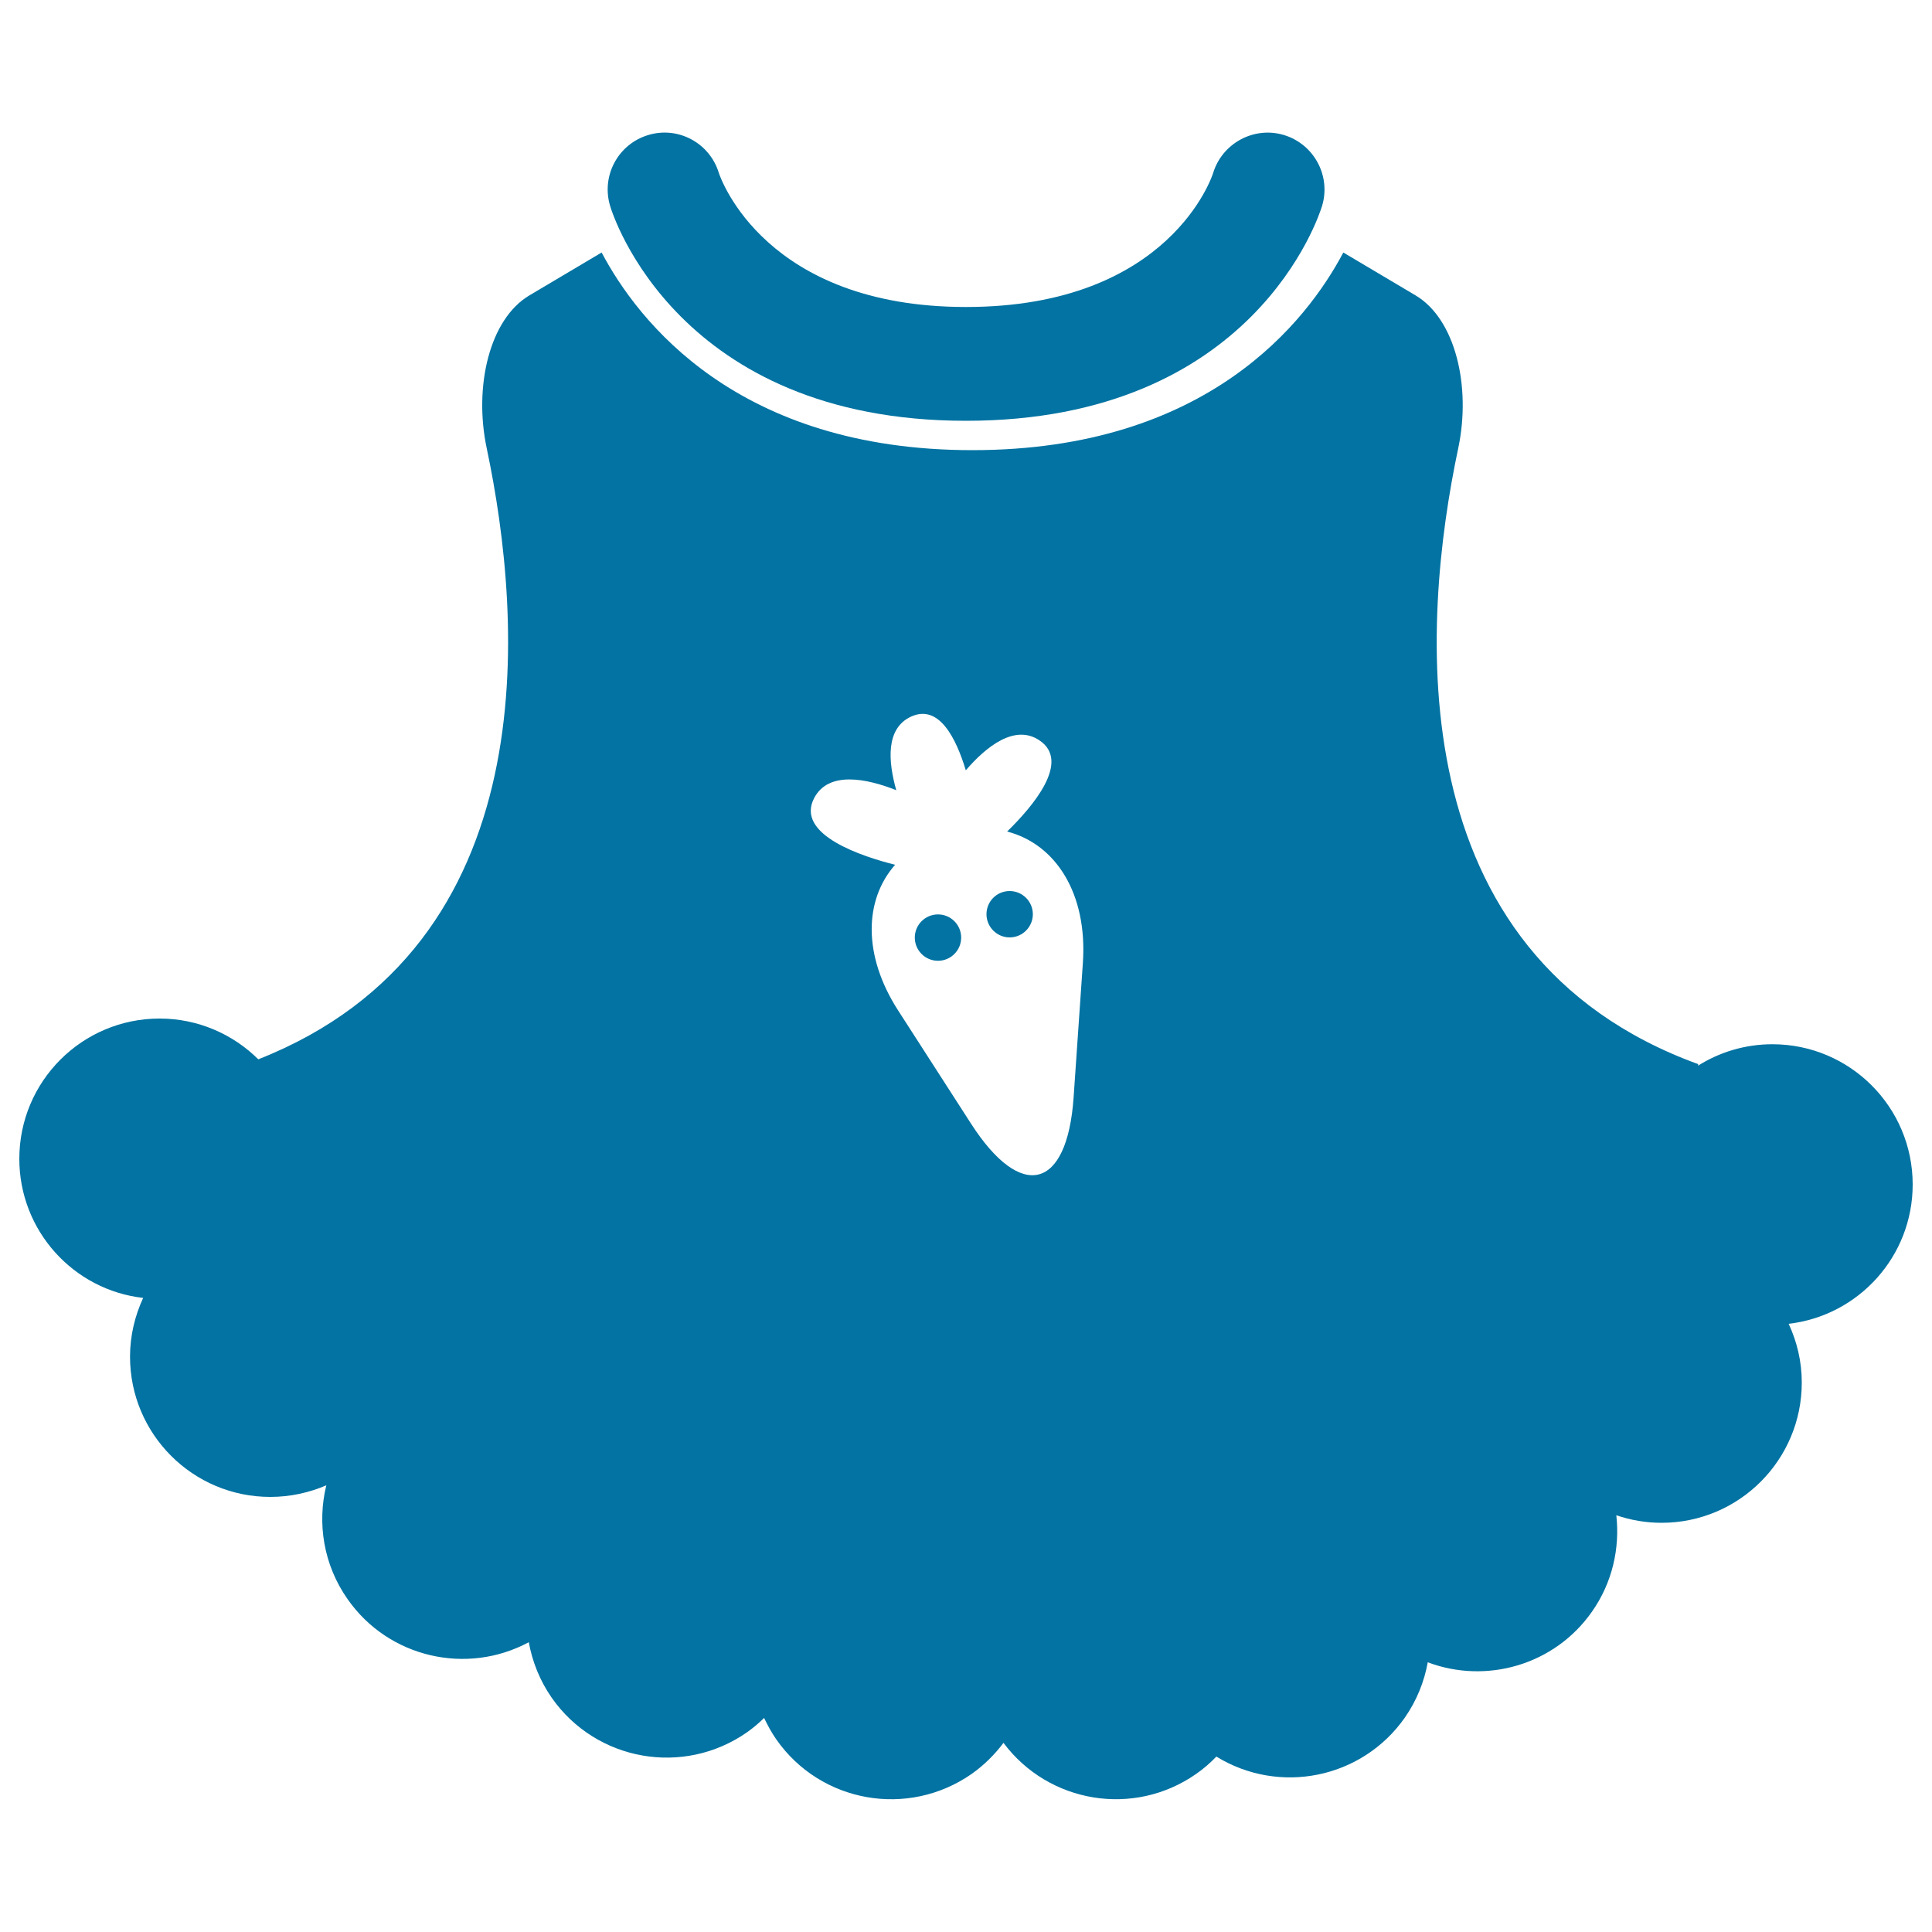
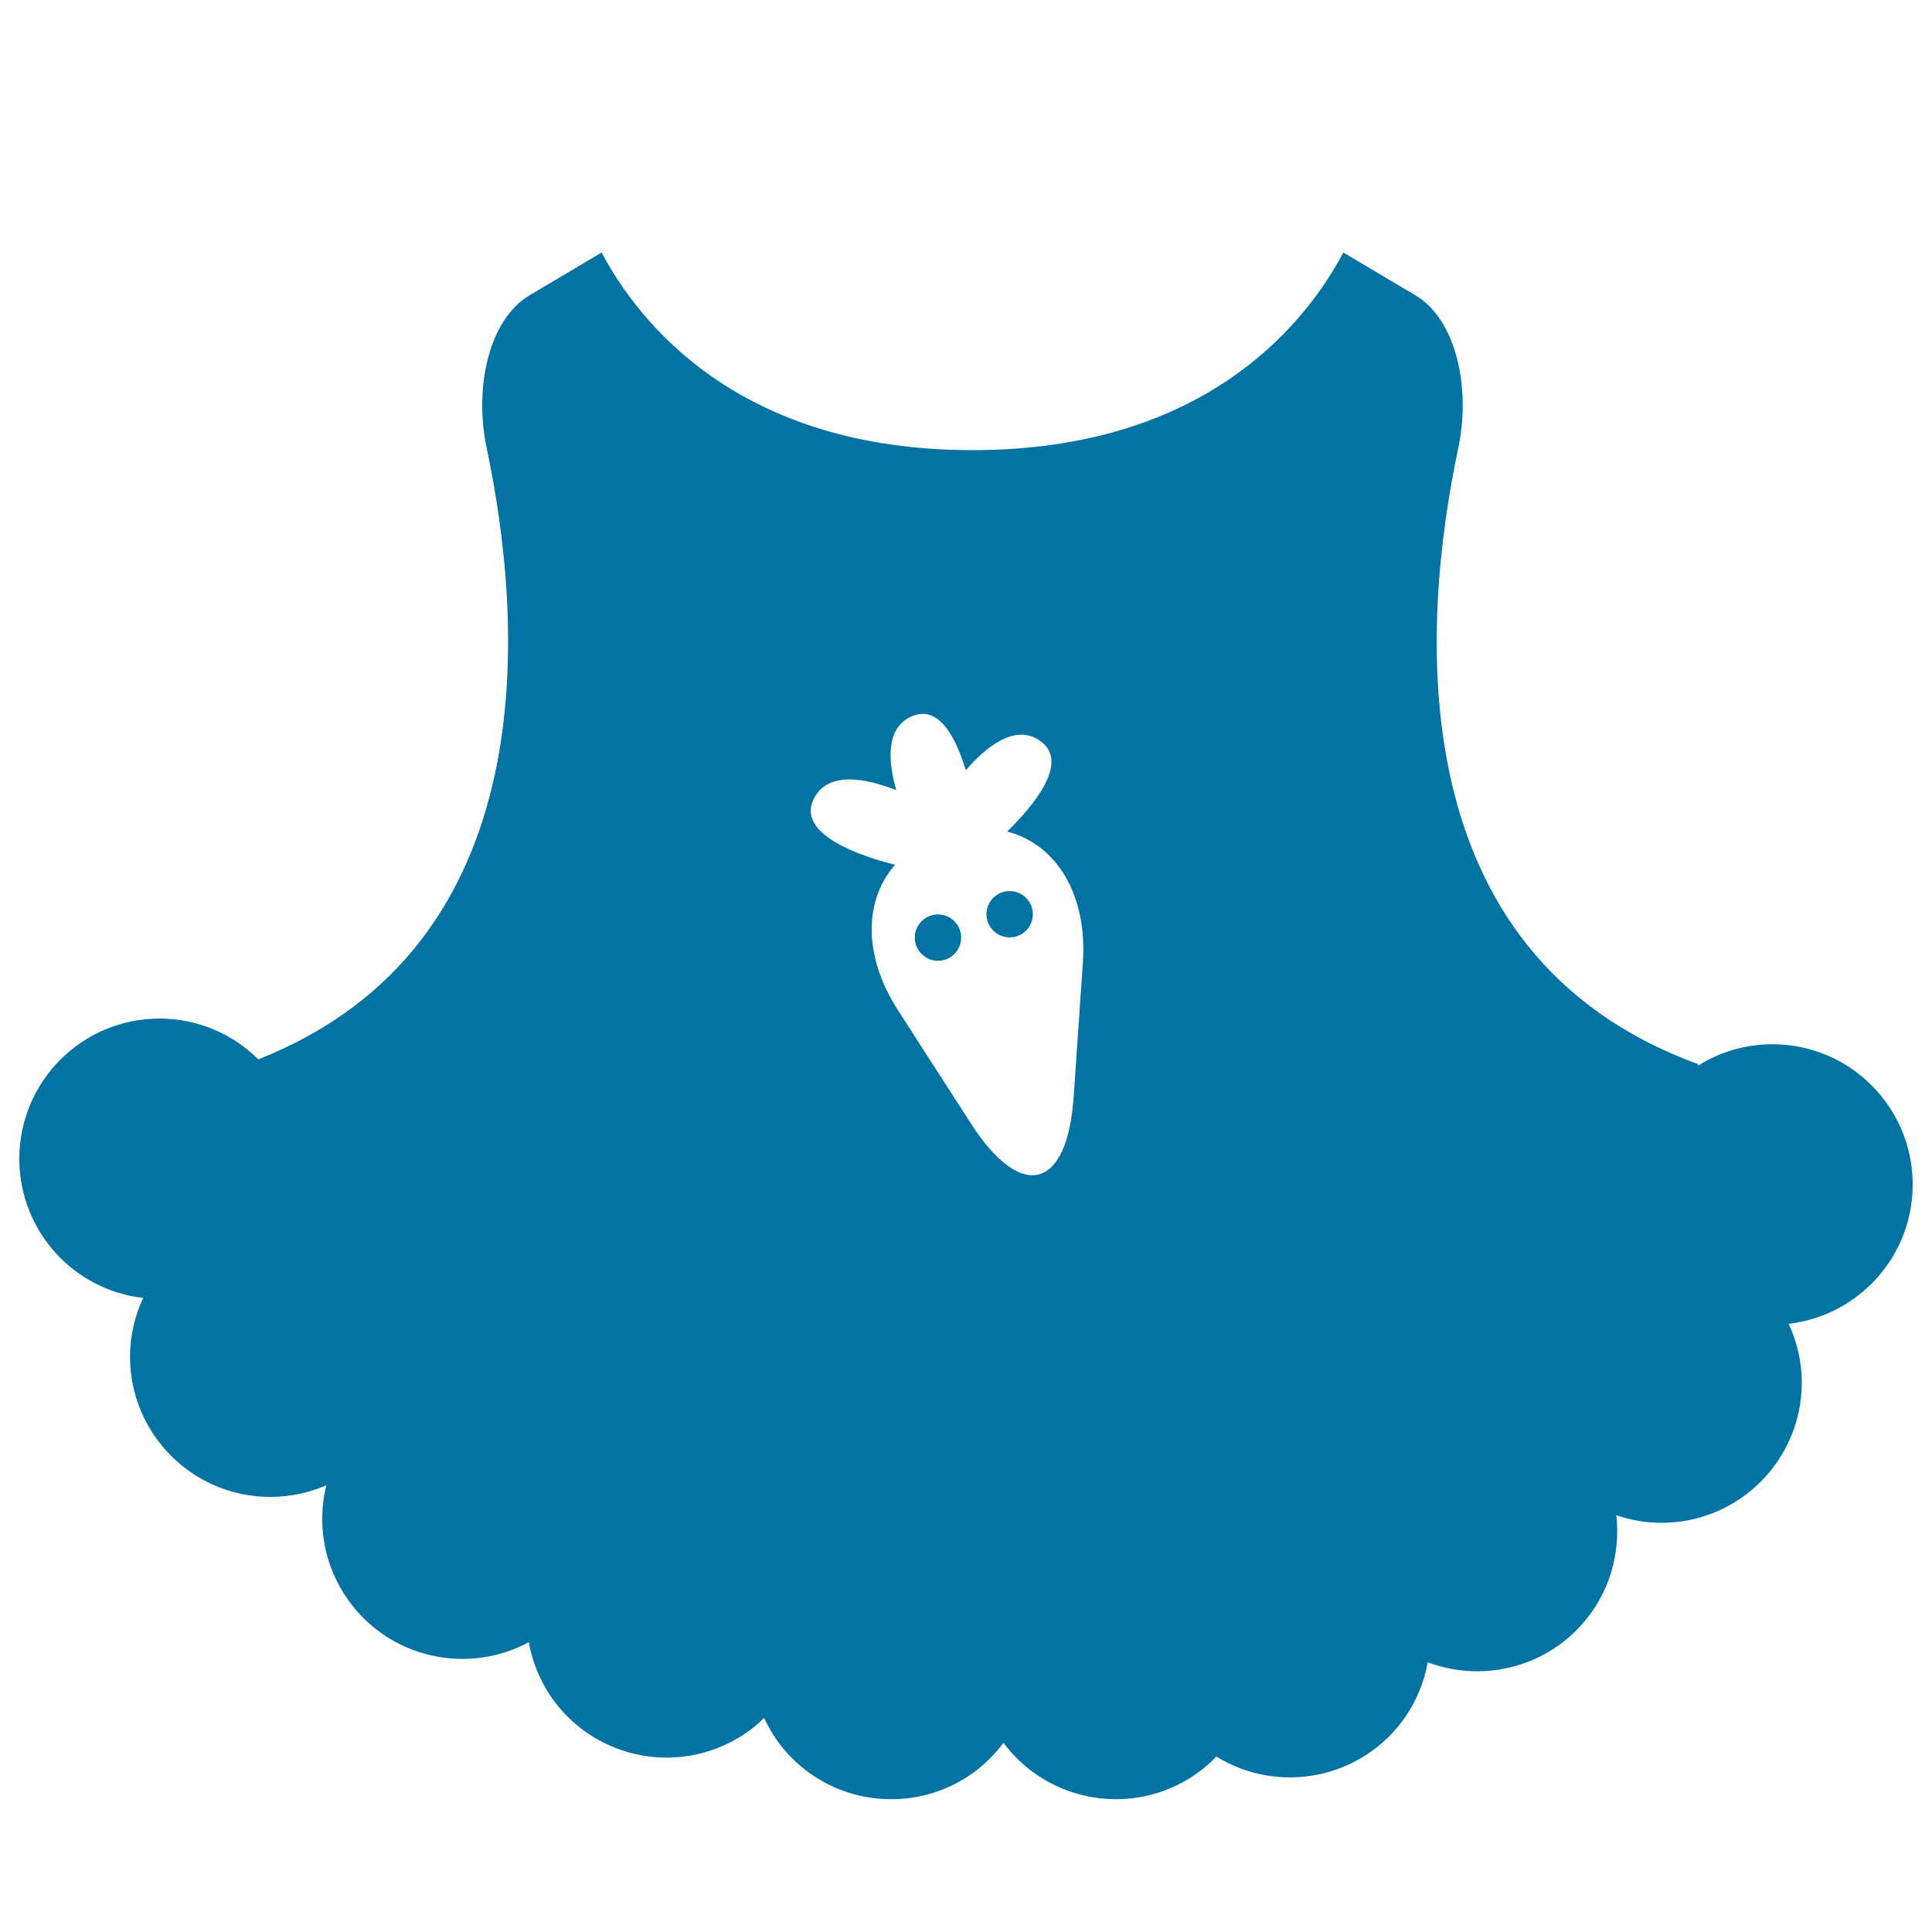
<svg xmlns="http://www.w3.org/2000/svg" viewBox="0 0 1000 1000" style="fill:#0273a2">
  <title>Baby Dress With A Strawberry Cartoon Illustration SVG icon</title>
  <g>
    <g>
-       <path d="M500,217.8c149.2,0,182.9-106.7,184.3-111.2c4.7-15.6-4.2-32-19.7-36.7c-15.5-4.7-32,4.2-36.7,19.7c-0.2,0.7-22,69.3-127.9,69.3c-103.5,0-126.9-66.1-128-69.6c-4.8-15.4-21.1-24.1-36.5-19.4c-15.6,4.7-24.4,21.1-19.7,36.7C317.1,111.1,350.8,217.8,500,217.8z" />
-       <path d="M917.4,540.5c-14.2,0-27.4,4.1-38.5,11.1c0.1-0.5,0.1-0.8,0.1-0.8c-156.4-56.9-143.3-228.7-124.2-318.9c6.7-31.8-1.4-66.7-22.1-79l-37.4-22.2C676.5,166.2,625,233,503.3,233c-121.6,0-173.1-66.8-191.9-102.3c0,0-16.8,10-37.4,22.2c-20.7,12.3-28.8,47.2-22.1,79c18.8,89,31.6,257.3-118.2,316.4c-13.1-13-31.2-21.1-51.1-21.1c-40.1,0-72.6,32.5-72.6,72.6c0,37.2,28,67.9,64.1,72c-4.3,9.3-6.8,19.6-6.8,30.4c0,40.1,32.5,72.6,72.6,72.6c10.3,0,20.1-2.2,29-6c-4.8,19.6-1.5,41.1,11,58.9c21.3,30.5,61.9,39.5,93.8,22.3c1.8,10,5.7,19.9,11.9,28.8c23,32.8,68.2,40.8,101.1,17.8c3.2-2.3,6.1-4.7,8.8-7.4c1.8,3.8,3.8,7.5,6.3,11.1c23,32.9,68.2,40.8,101.1,17.9c6.5-4.6,12-10.1,16.5-16.1c23.4,31.3,67.5,38.6,99.7,16.1c3.9-2.7,7.3-5.7,10.5-9c32.5,20,75.3,11.5,97.5-20.1c6.2-8.9,10.1-18.7,11.9-28.7c30.3,11.4,65.6,1.5,85-26.2c10.6-15.1,14.5-32.9,12.6-49.9c7.4,2.5,15.2,3.9,23.4,3.9c40.1,0,72.6-32.5,72.6-72.6c0-10.9-2.5-21.2-6.8-30.4C962,681,990,650.3,990,613.1C990,573,957.5,540.5,917.4,540.5z M560.5,498.3l-4.8,69.7c-3.3,47.8-27.1,54-53.1,13.6l-37.8-58.7c-18.2-28.3-17.6-57-1.5-75.3c-16.4-4.1-51.9-15.4-41.9-34.5c7.4-14.2,27.1-10.2,42.5-4.1c-4.2-14.9-5.6-32,7.7-38.1c14.5-6.6,23.3,11.3,28.3,27.8c10.5-12.2,25.3-24.1,38.1-15.5c16.5,11-3.6,34.4-16.7,47.2C546.7,437,562.9,462.8,560.5,498.3z" />
+       <path d="M917.4,540.5c-14.2,0-27.4,4.1-38.5,11.1c0.1-0.5,0.1-0.8,0.1-0.8c-156.4-56.9-143.3-228.7-124.2-318.9c6.7-31.8-1.4-66.7-22.1-79l-37.4-22.2C676.5,166.2,625,233,503.3,233c-121.6,0-173.1-66.8-191.9-102.3c0,0-16.8,10-37.4,22.2c-20.7,12.3-28.8,47.2-22.1,79c18.8,89,31.6,257.3-118.2,316.4c-13.1-13-31.2-21.1-51.1-21.1c-40.1,0-72.6,32.5-72.6,72.6c0,37.2,28,67.9,64.1,72c-4.3,9.3-6.8,19.6-6.8,30.4c0,40.1,32.5,72.6,72.6,72.6c10.3,0,20.1-2.2,29-6c-4.8,19.6-1.5,41.1,11,58.9c21.3,30.5,61.9,39.5,93.8,22.3c1.8,10,5.7,19.9,11.9,28.8c23,32.8,68.2,40.8,101.1,17.8c3.2-2.3,6.1-4.7,8.8-7.4c1.8,3.8,3.8,7.5,6.3,11.1c23,32.9,68.2,40.8,101.1,17.9c6.5-4.6,12-10.1,16.5-16.1c23.4,31.3,67.5,38.6,99.7,16.1c3.9-2.7,7.3-5.7,10.5-9c32.5,20,75.3,11.5,97.5-20.1c6.2-8.9,10.1-18.7,11.9-28.7c30.3,11.4,65.6,1.5,85-26.2c10.6-15.1,14.5-32.9,12.6-49.9c7.4,2.5,15.2,3.9,23.4,3.9c40.1,0,72.6-32.5,72.6-72.6c0-10.9-2.5-21.2-6.8-30.4C962,681,990,650.3,990,613.1C990,573,957.5,540.5,917.4,540.5M560.5,498.3l-4.8,69.7c-3.3,47.8-27.1,54-53.1,13.6l-37.8-58.7c-18.2-28.3-17.6-57-1.5-75.3c-16.4-4.1-51.9-15.4-41.9-34.5c7.4-14.2,27.1-10.2,42.5-4.1c-4.2-14.9-5.6-32,7.7-38.1c14.5-6.6,23.3,11.3,28.3,27.8c10.5-12.2,25.3-24.1,38.1-15.5c16.5,11-3.6,34.4-16.7,47.2C546.7,437,562.9,462.8,560.5,498.3z" />
      <circle cx="485.5" cy="485.3" r="12" />
      <path d="M522.6,461.2c6.6,0,12,5.4,12,12c0,6.6-5.4,12-12,12c-6.6,0-12-5.4-12-12C510.6,466.6,515.9,461.2,522.6,461.2z" />
    </g>
  </g>
</svg>